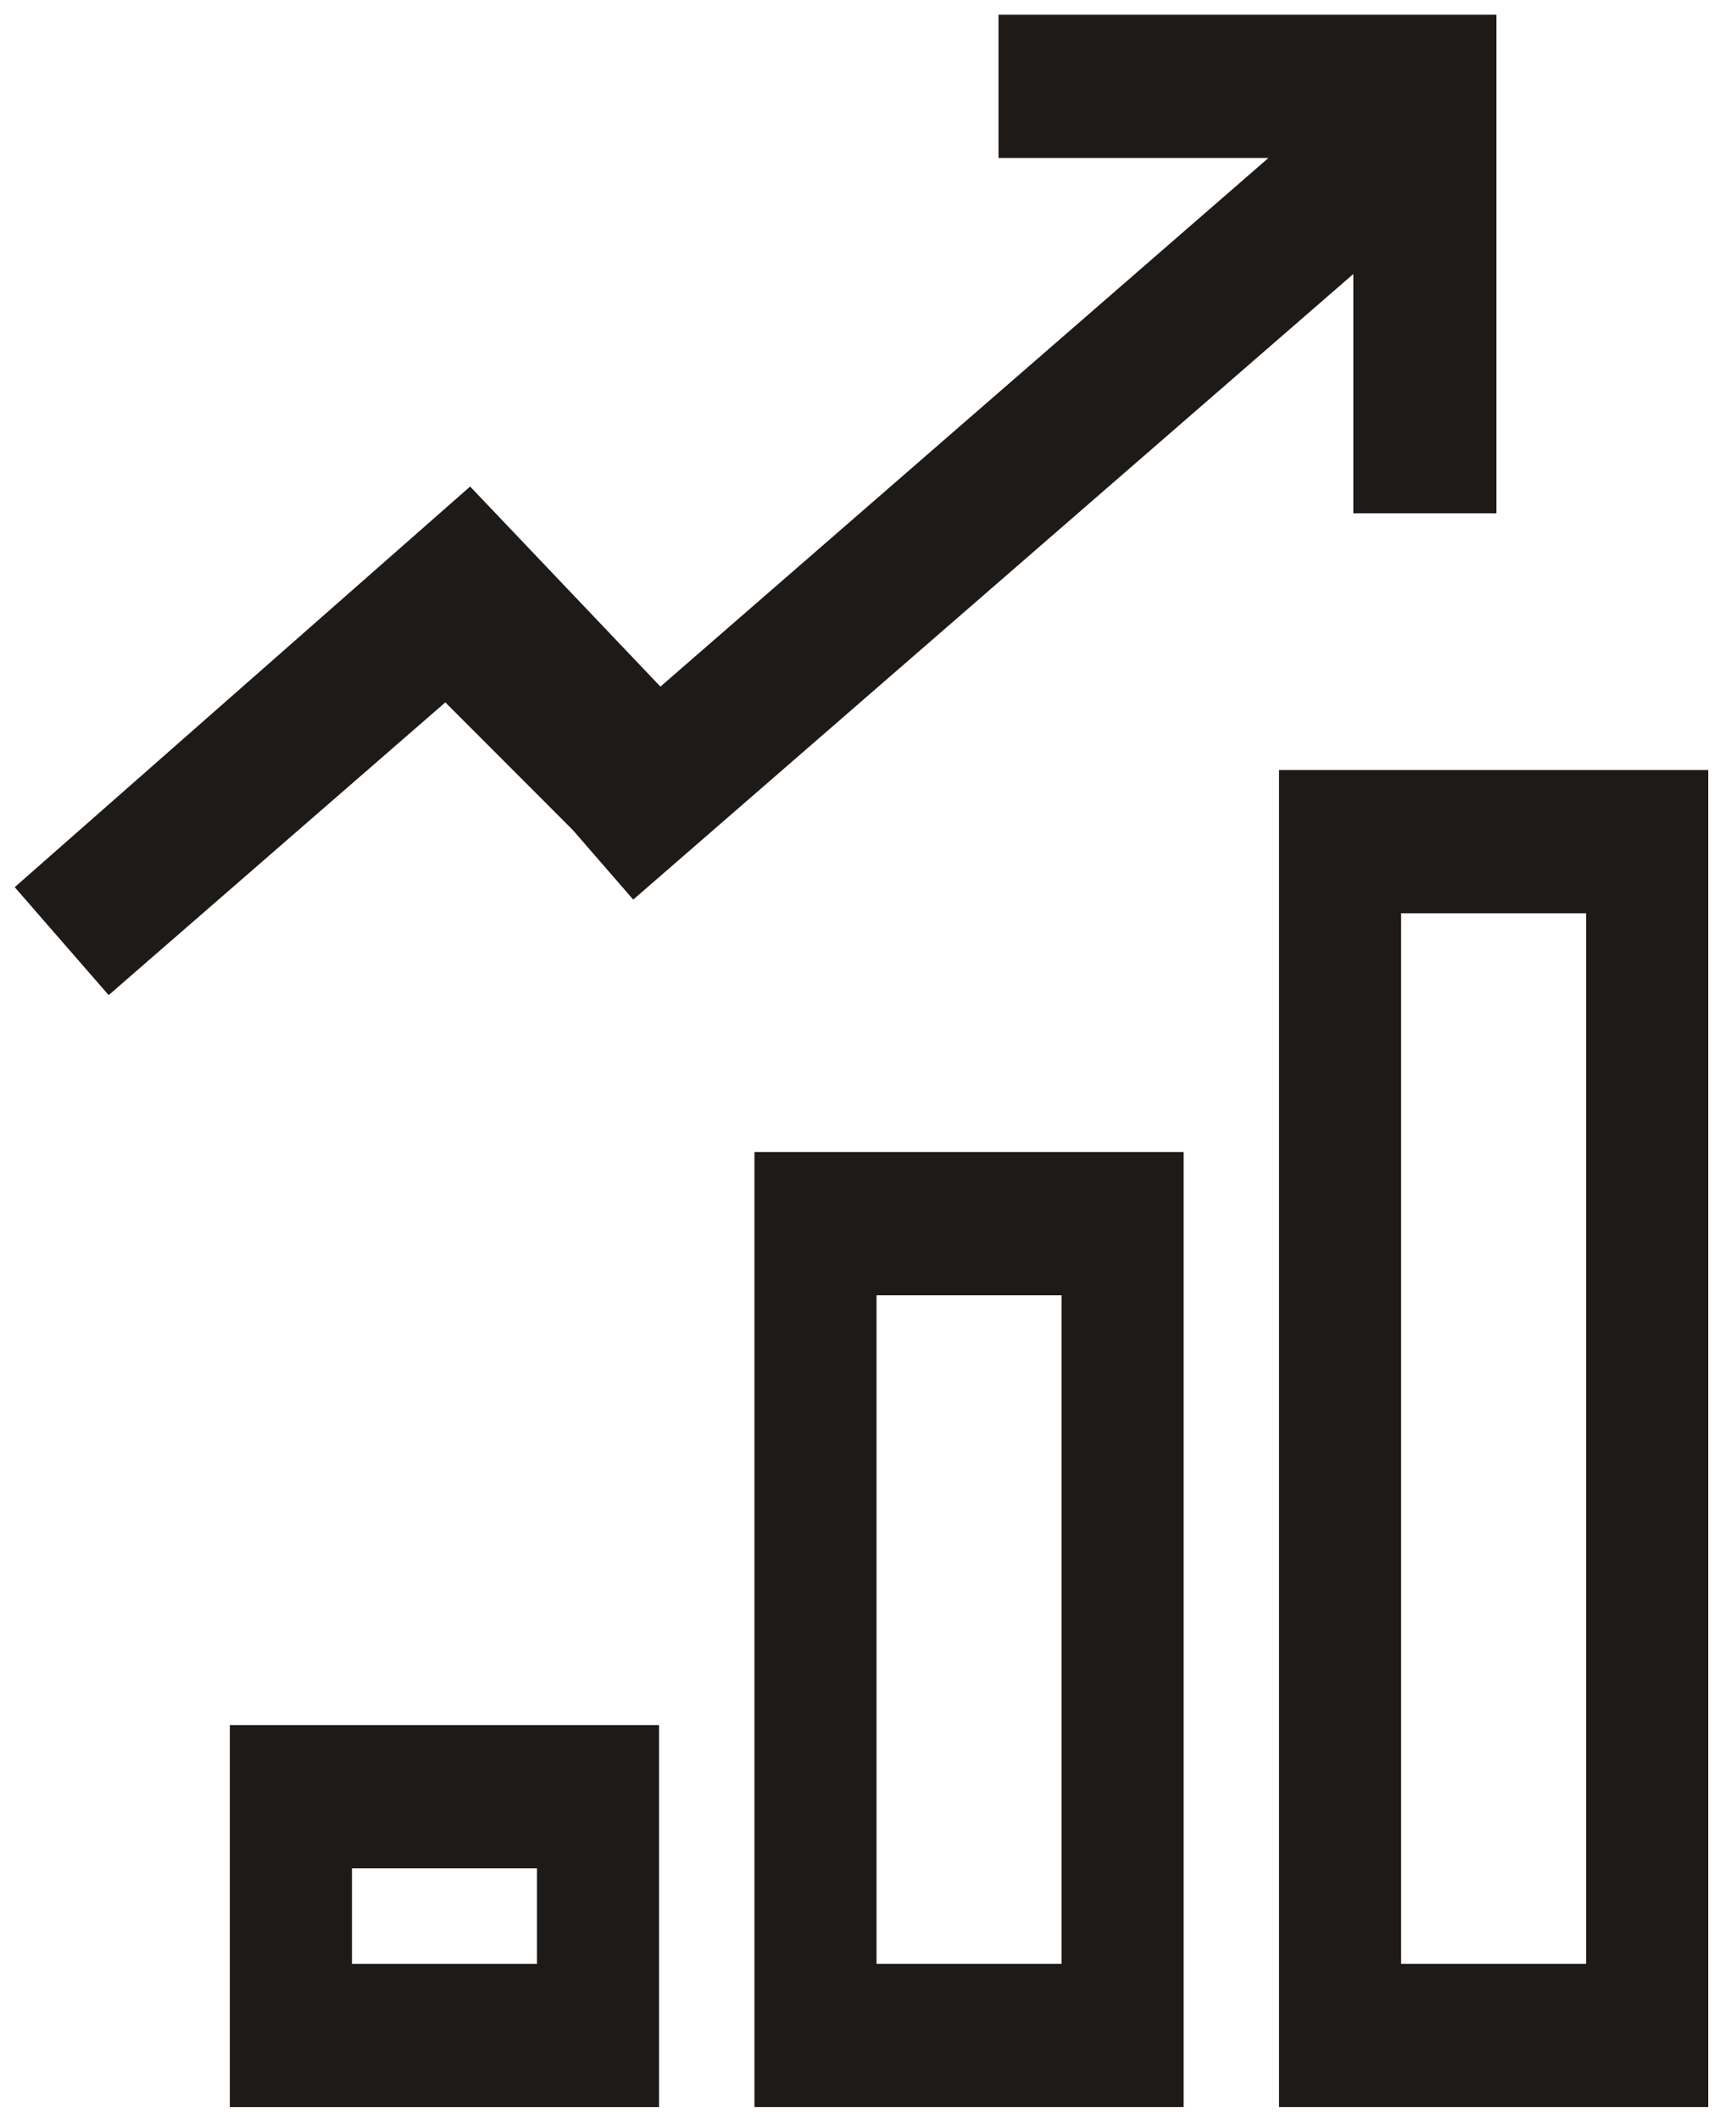
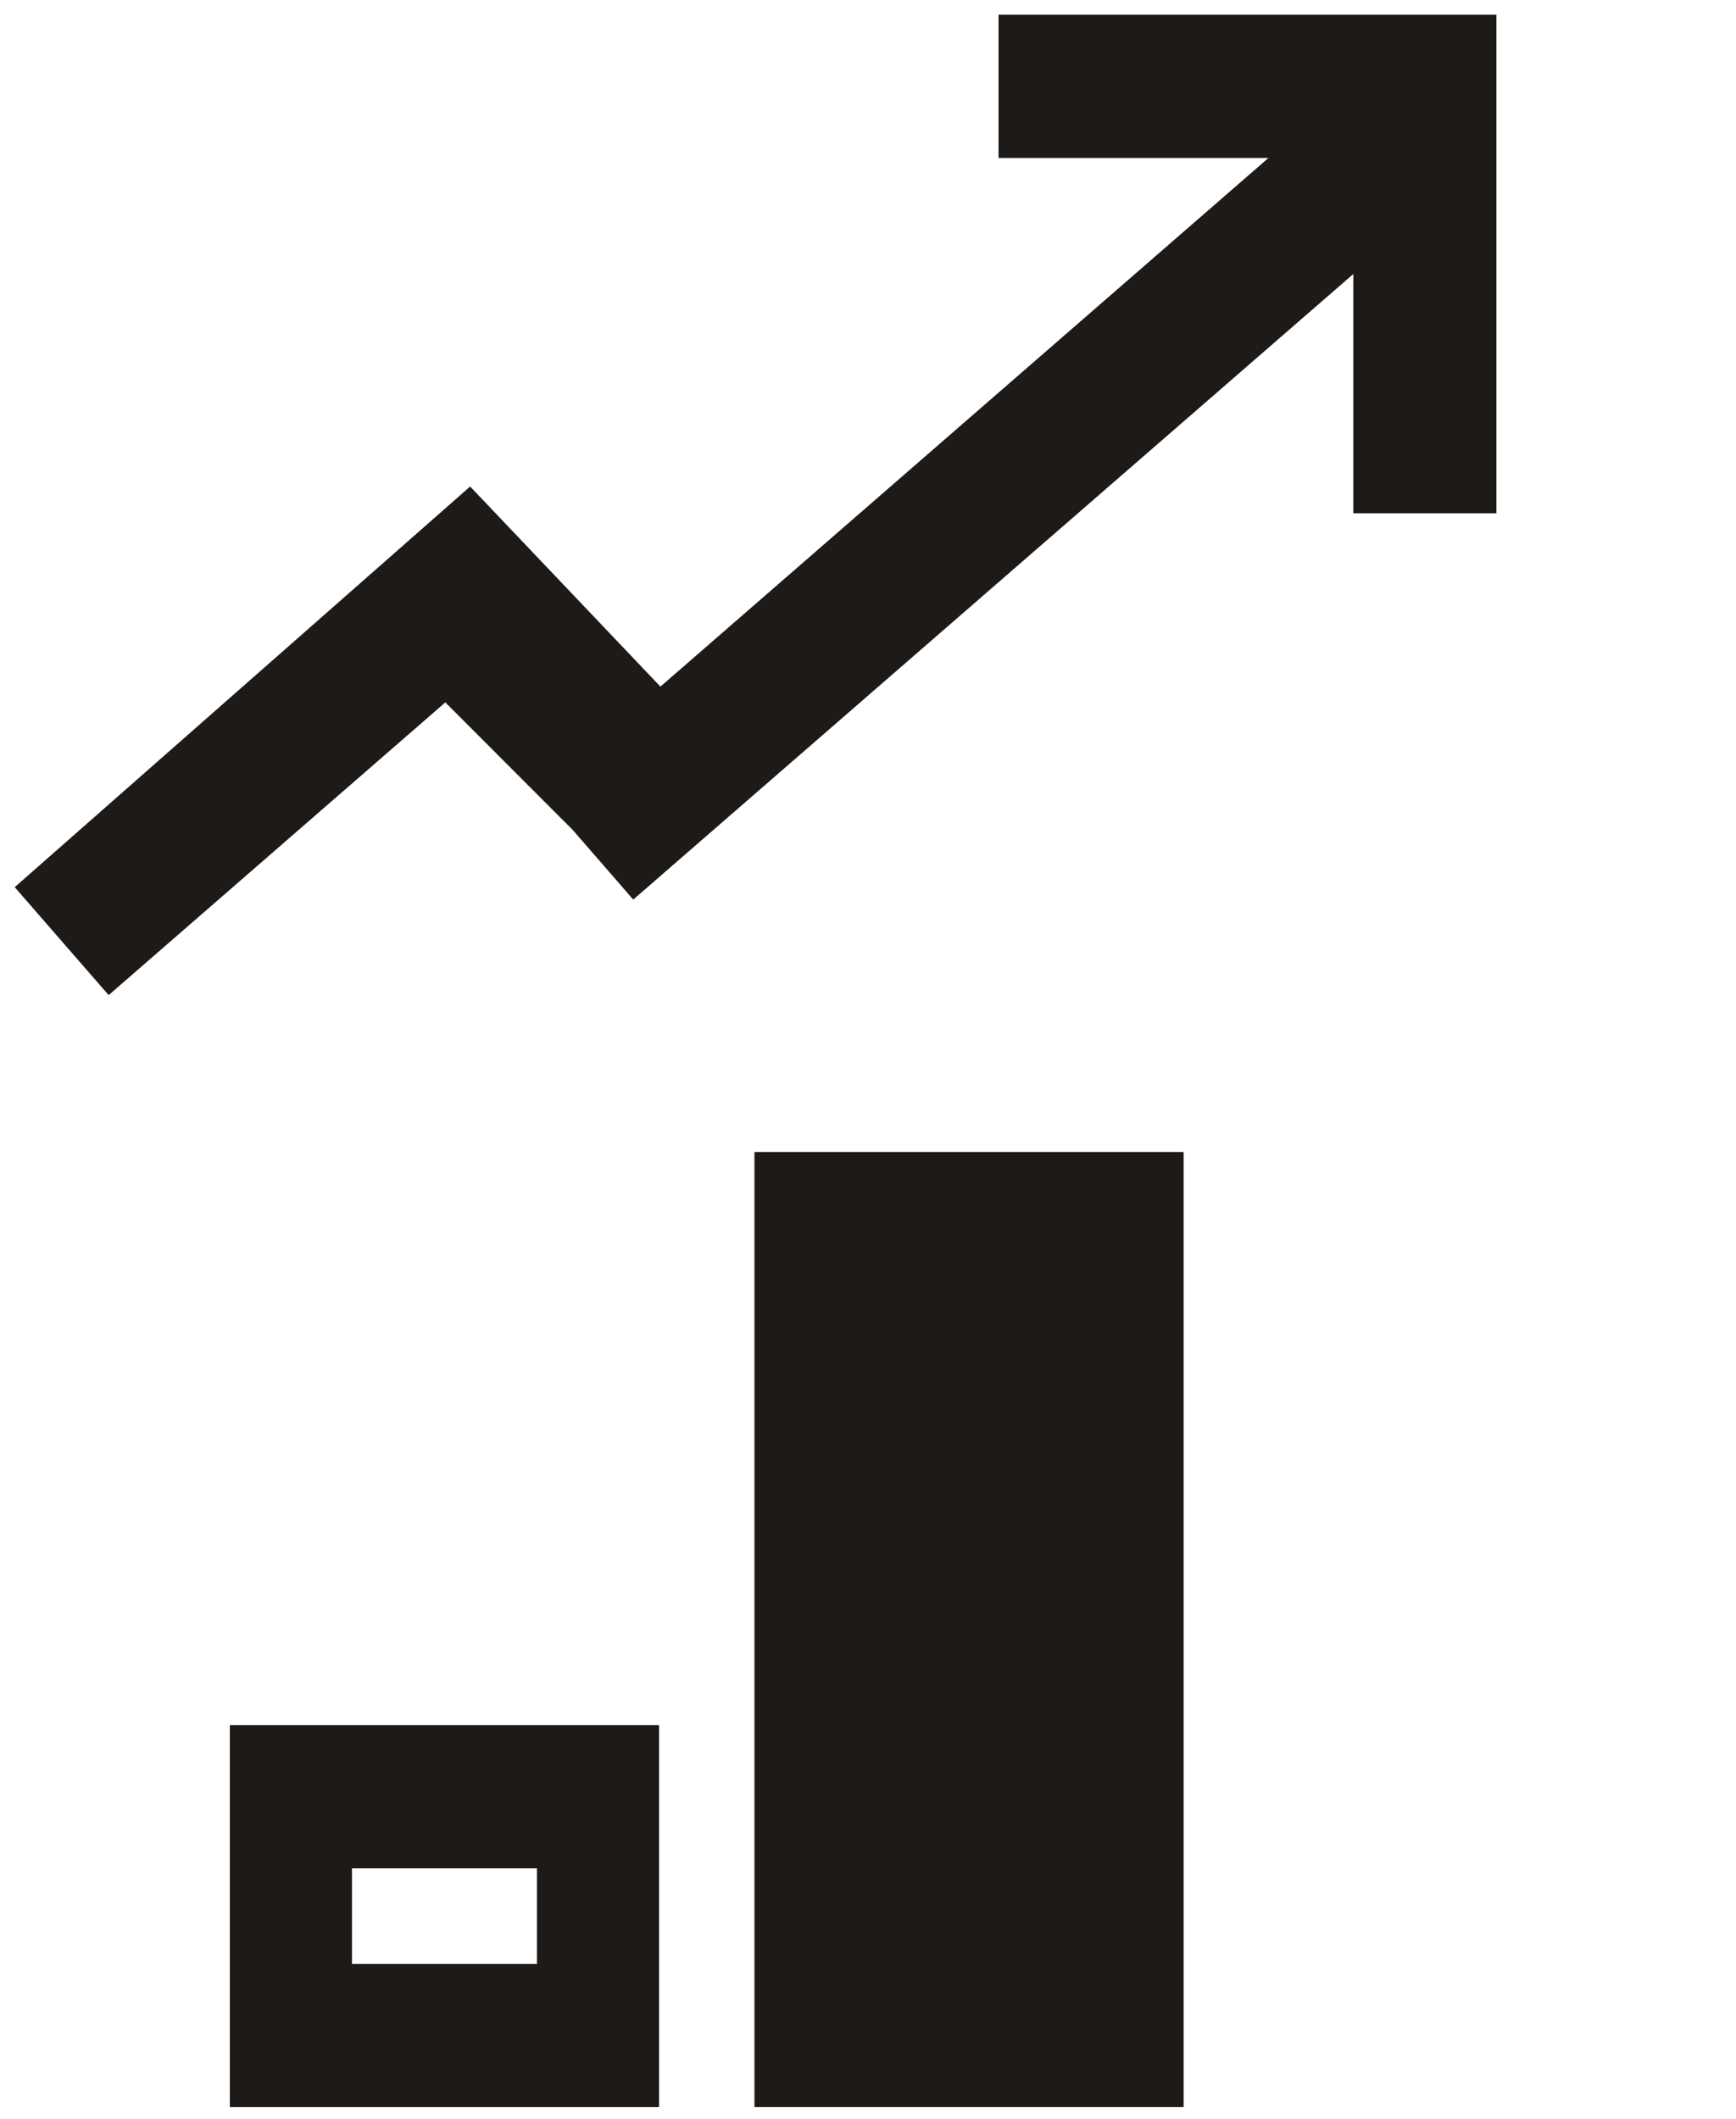
<svg xmlns="http://www.w3.org/2000/svg" width="59" height="72" viewBox="0 0 59 72" fill="none">
  <path d="M7.812 71.6H22.399V58.618H7.812V71.6ZM11.962 63.486H18.25V66.732H11.962V63.486Z" fill="#1D1A17" />
-   <path d="M25.641 71.599H40.227V39.145H25.641V71.599ZM29.79 44.014H36.078V66.731H29.79V44.014Z" fill="#1D1A17" />
-   <path d="M43.469 71.599H58.056V26.164H43.469V71.599ZM47.618 31.032H53.906V66.731H47.618V31.032Z" fill="#1D1A17" />
+   <path d="M25.641 71.599H40.227V39.145H25.641V71.599ZH36.078V66.731H29.79V44.014Z" fill="#1D1A17" />
  <path d="M45.994 0.5H33.936V5.368H43.109L22.445 23.331L15.978 16.532L0.5 30.146L3.693 33.814L15.135 23.867L19.463 28.199L21.521 30.568L45.994 9.311V17.441H50.857V5.368V0.5H45.994Z" fill="#1D1A17" />
</svg>